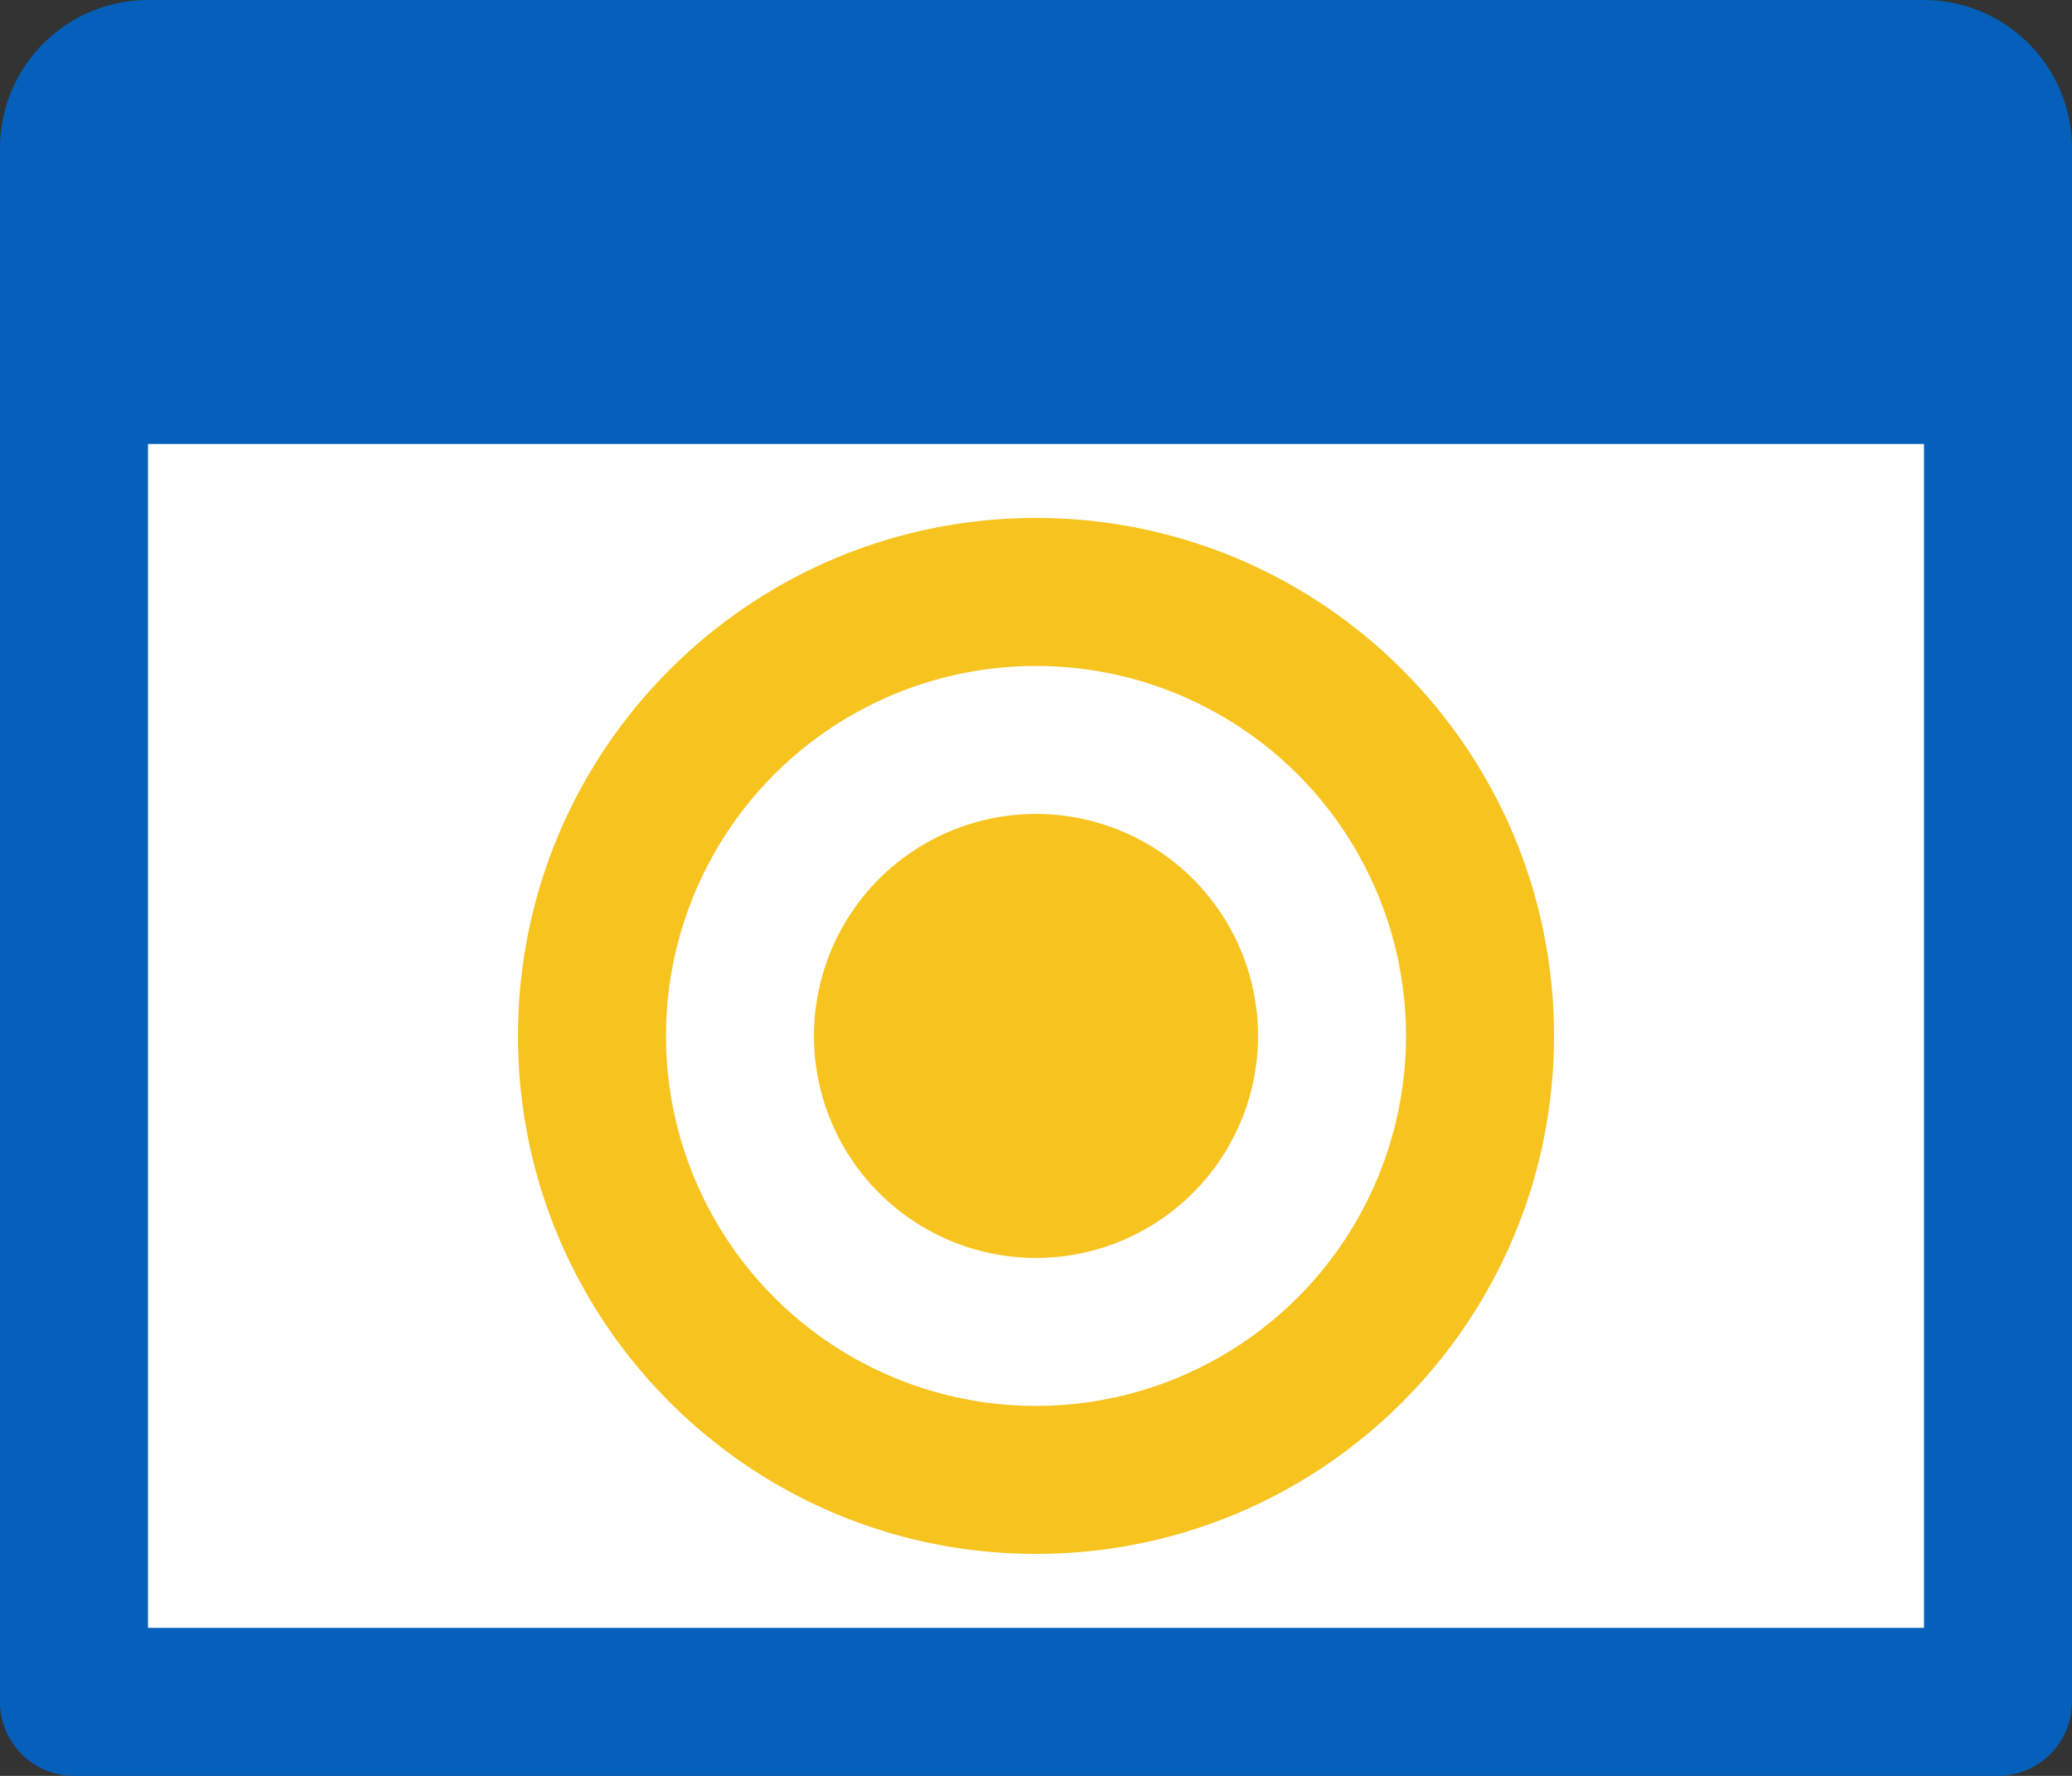
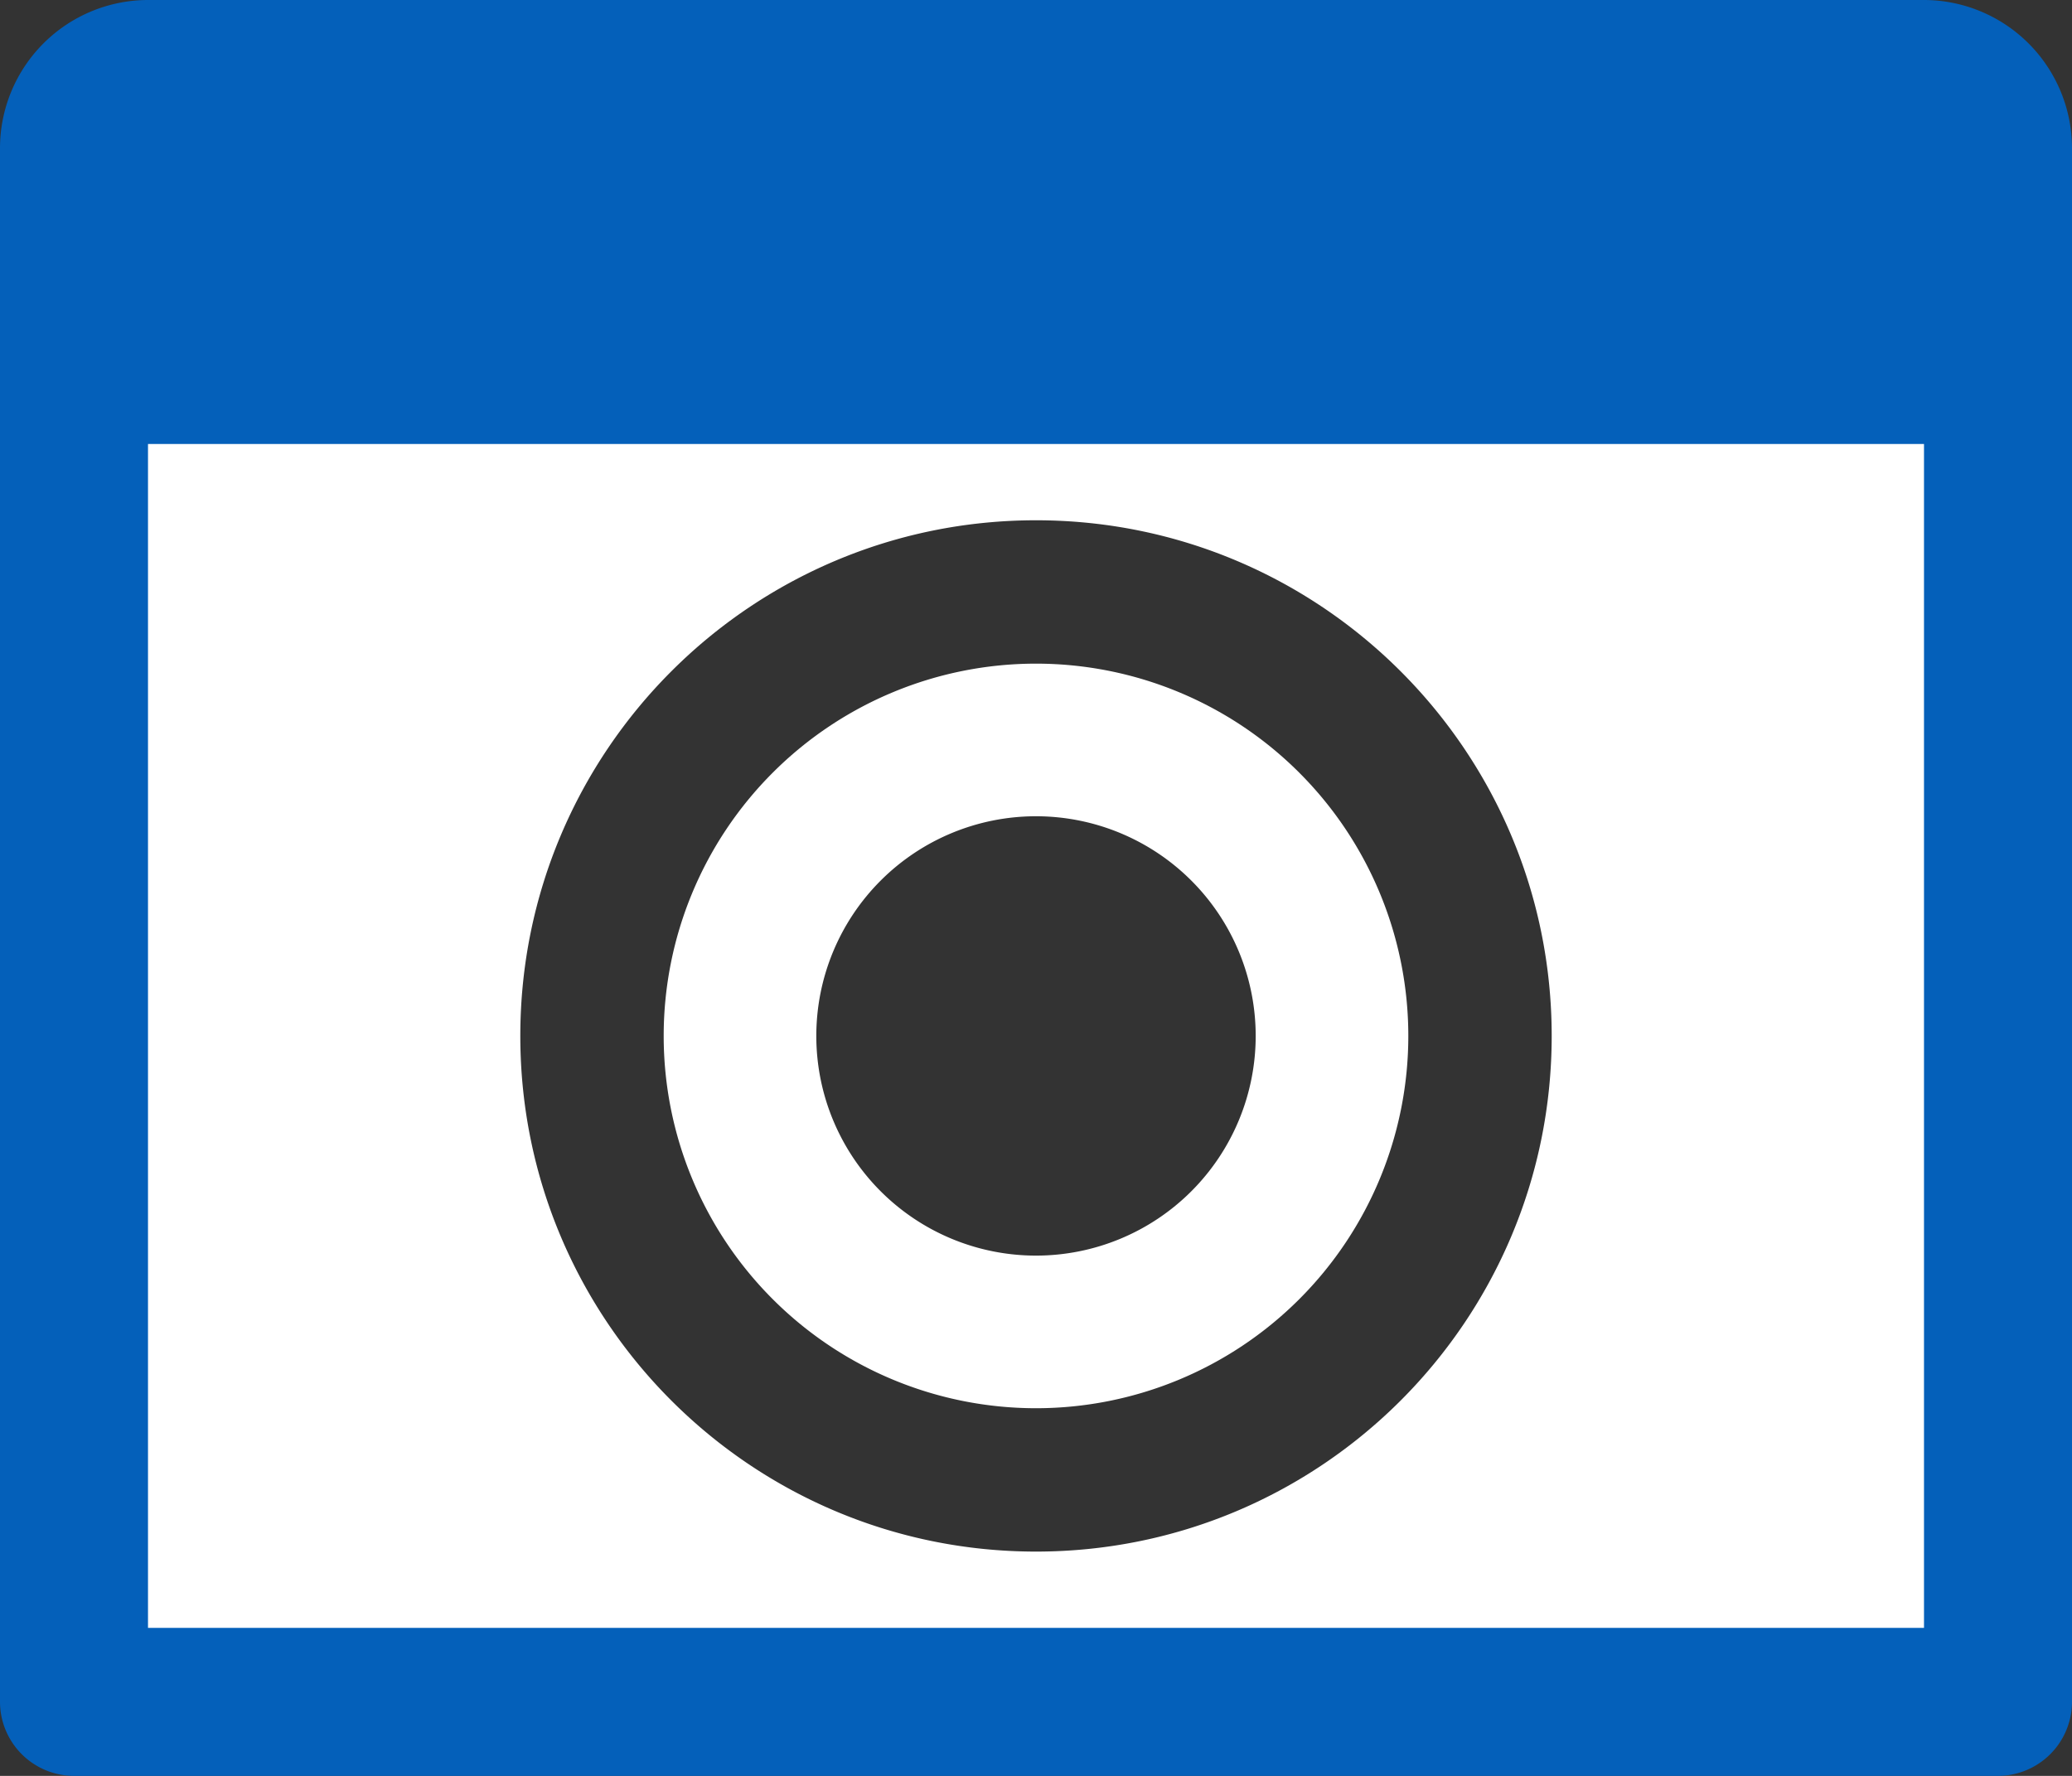
<svg xmlns="http://www.w3.org/2000/svg" width="100%" height="100%" viewBox="0 0 896 768">
  <rect x="0" y="0" width="896" height="768" fill="#333333" stroke="none" />
  <path d="M63.59,191H832.41l.59.59V704.41l-.59.59H63.59l-.59-.59V191.59ZM448,225c-123.16,0-223,99.84-223,223s99.84,223,223,223,223-99.84,223-223S571.16,225,448,225Zm0,62A161,161,0,1,1,287,448h0A161,161,0,0,1,448,287Zm0,66a95,95,0,1,0,95,95,95,95,0,0,0-95-95Z" transform="translate(0 0)" style="fill: #fff" />
-   <path d="M448,224c123.71,0,224,100.29,224,224S571.71,672,448,672,224,571.71,224,448,324.29,224,448,224Zm0,64A160,160,0,1,0,608,448,160,160,0,0,0,448,288Zm0,64a96,96,0,1,1-96,96A96,96,0,0,1,448,352Z" transform="translate(0 0)" style="fill: #f7c31f" />
  <path d="M64,0H832a64.12,64.12,0,0,1,64,64V736a32.08,32.08,0,0,1-32,32H32A32.07,32.07,0,0,1,0,736V64A64.12,64.12,0,0,1,64,0Zm0,192V704H832V192Z" transform="translate(0 0)" style="fill: #0460ba" />
</svg>